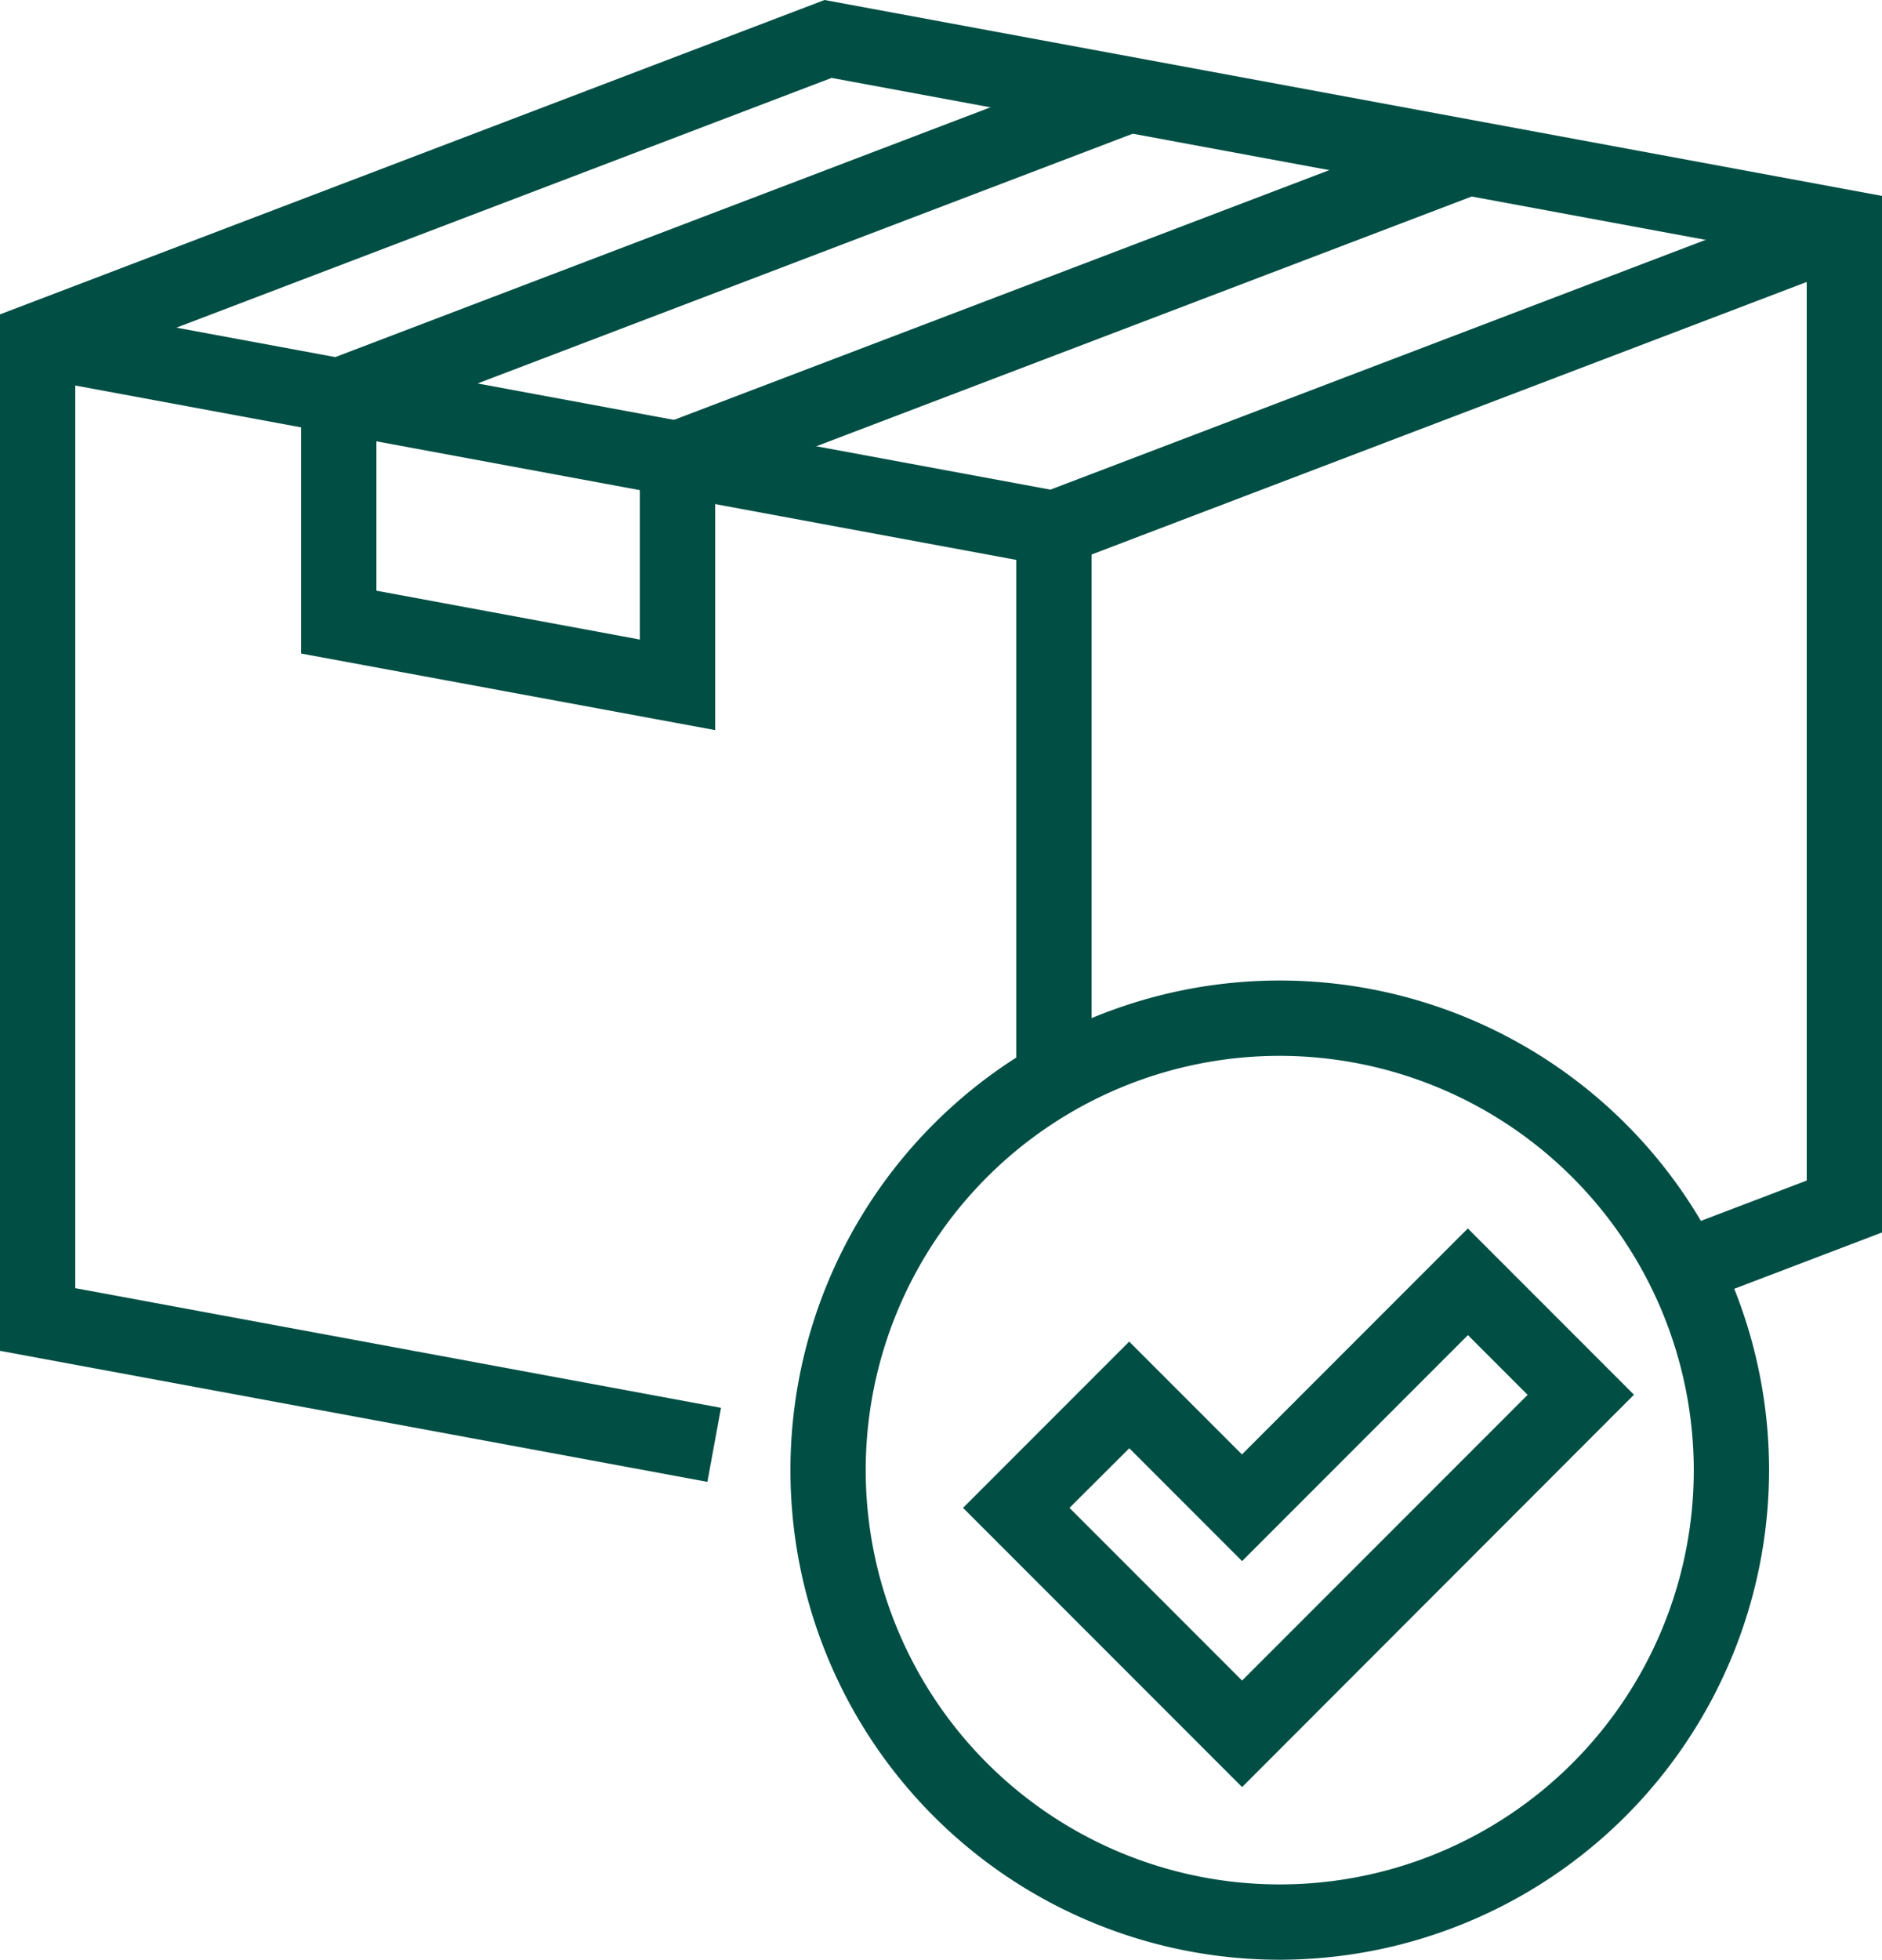
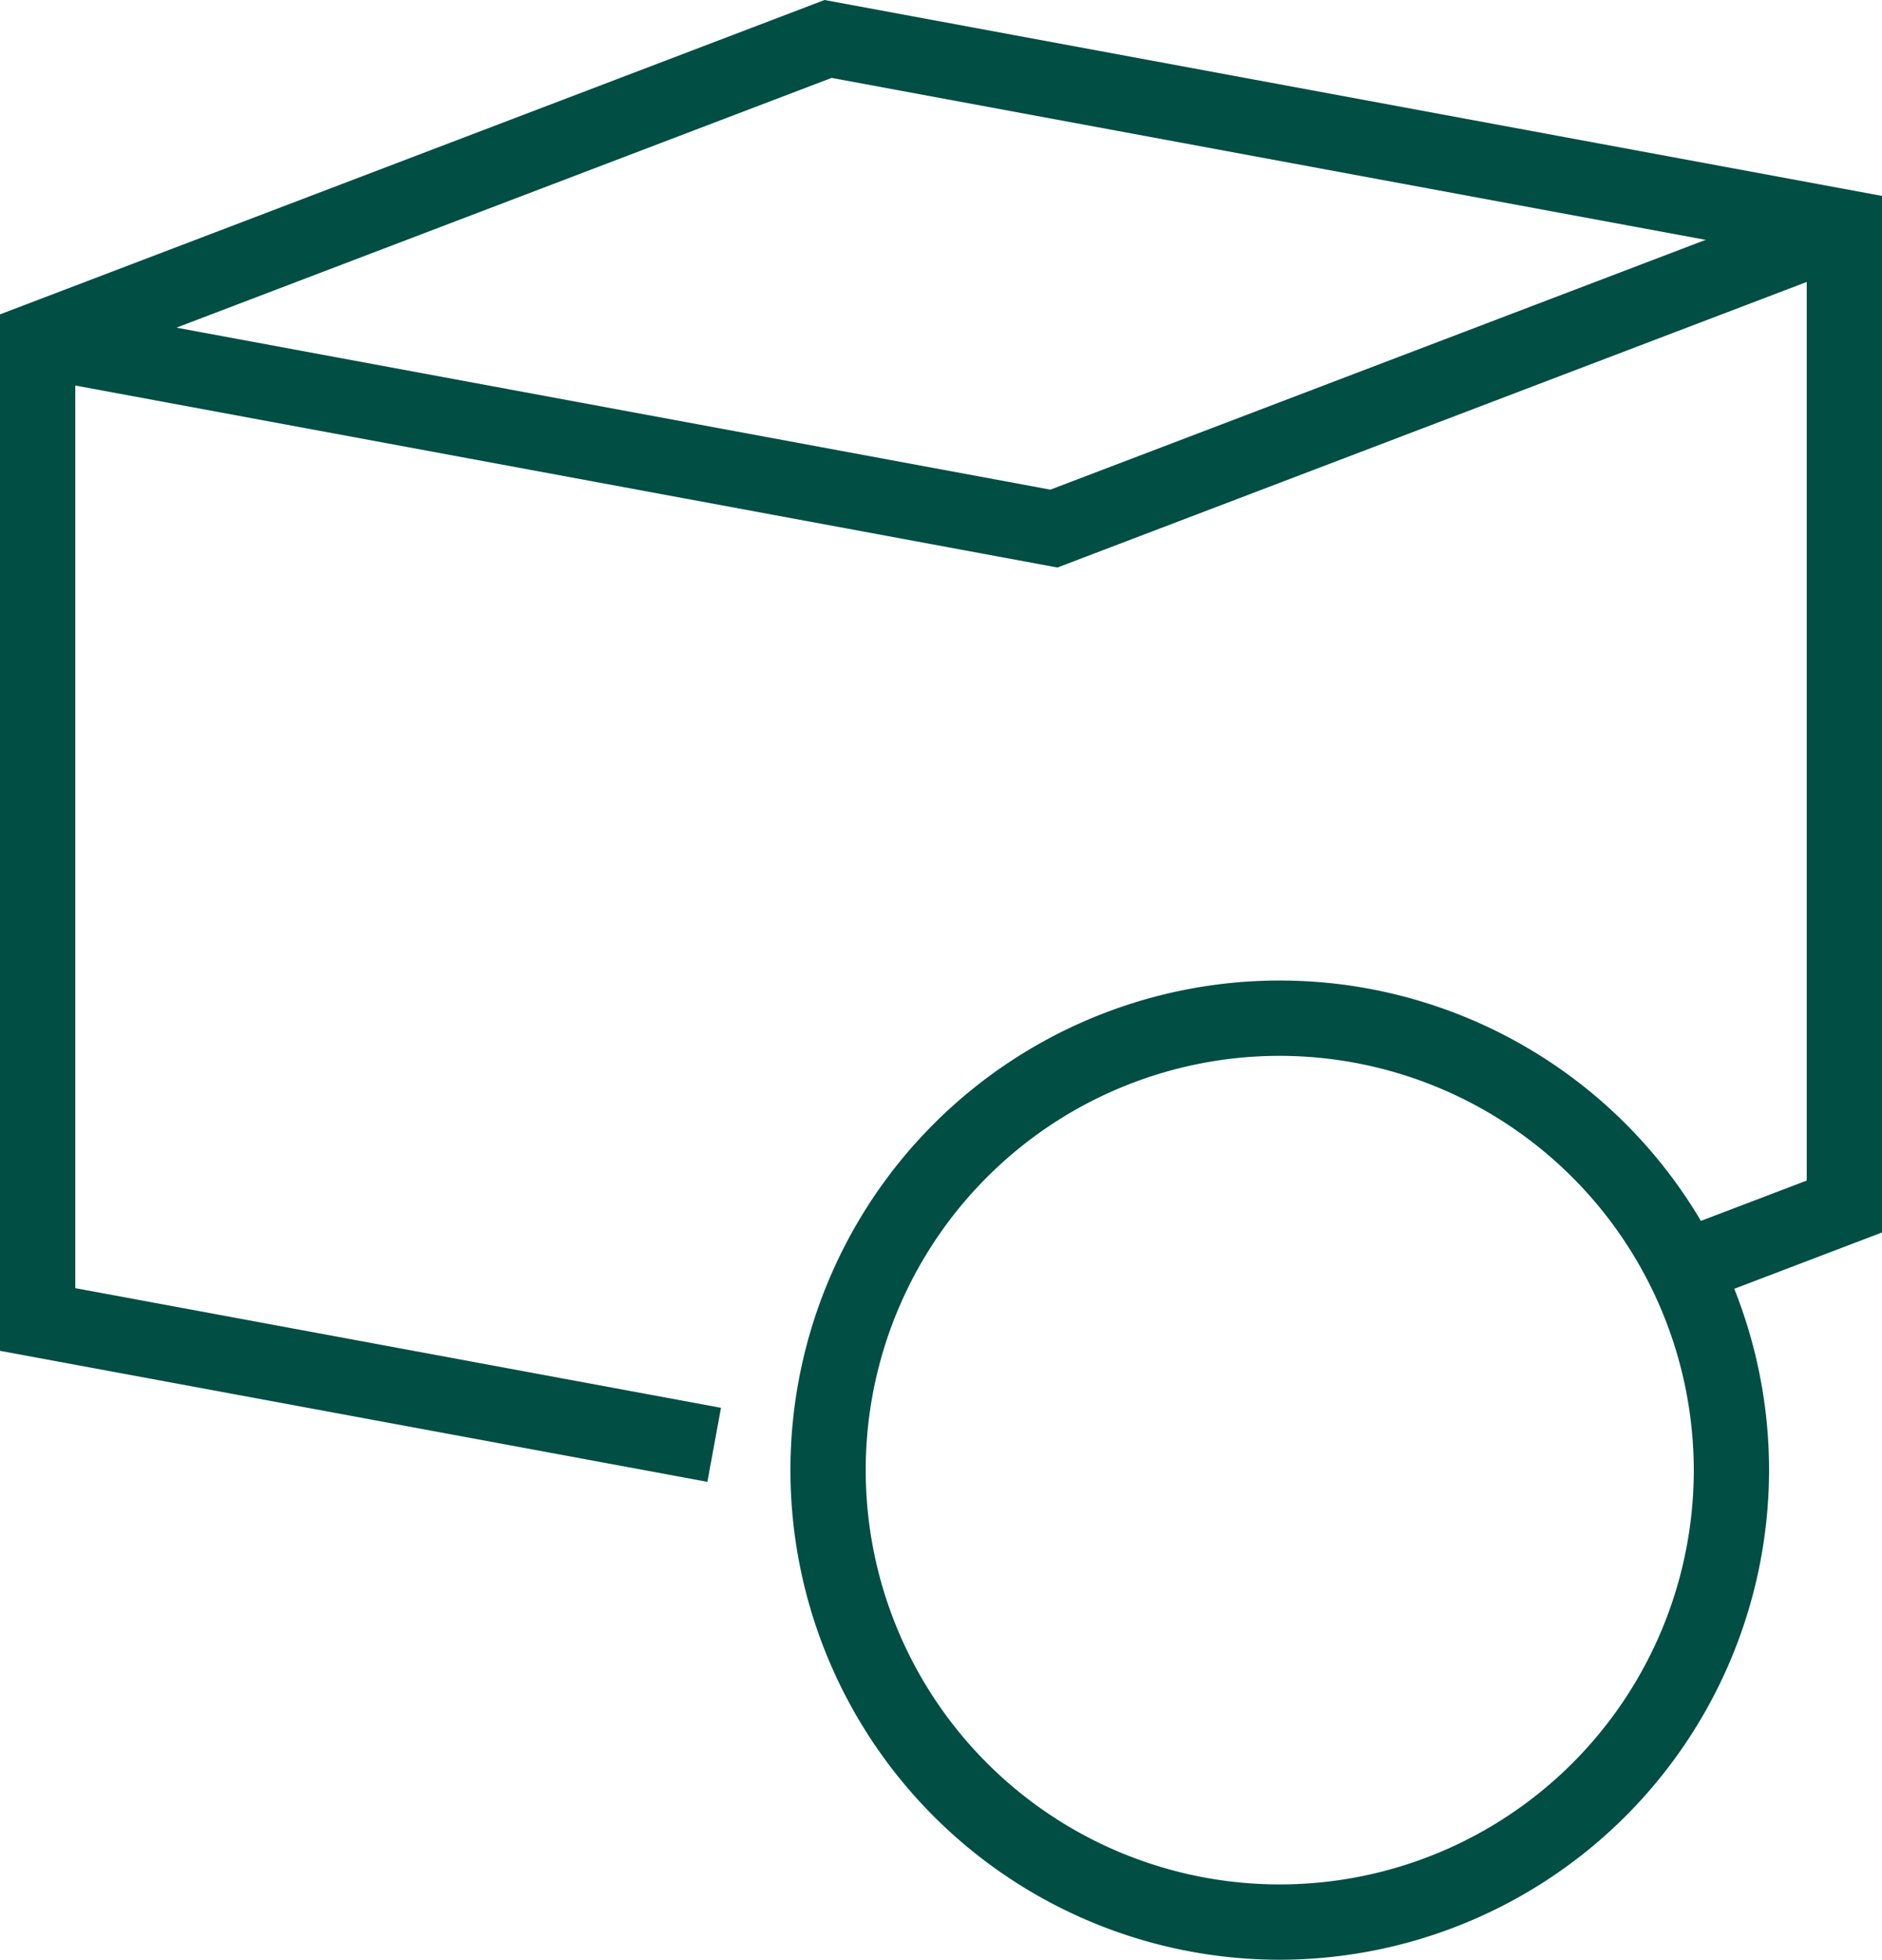
<svg xmlns="http://www.w3.org/2000/svg" width="46.724" height="48.624" viewBox="0 0 46.724 48.624">
  <defs>
    <clipPath id="a">
      <rect width="46.724" height="48.624" fill="#004e44" />
    </clipPath>
  </defs>
  <path d="M20.471,0,0,7.8V33.516l17.562,3.251L17.9,34.93,1.869,31.961V9.086L20.646,1.933,44.855,6.416V29.291l-3.387,1.29.666,1.747,4.59-1.749V4.861Z" transform="translate(0)" fill="#004e44" />
  <path d="M29.422,33.832,3.934,29.112l.34-1.838L29.247,31.9l19.378-7.383.666,1.747Z" transform="translate(-3.169 -19.751)" fill="#004e44" />
-   <rect width="1.869" height="13.649" transform="translate(25.231 13.115)" fill="#004e44" />
-   <path d="M48.74,24.238l-10.279-1.9V15.306L58.687,7.6l.666,1.747L40.33,16.594v4.185l6.541,1.212V16.863L67.1,9.159l.666,1.747L48.74,18.152Z" transform="translate(-30.985 -6.123)" fill="#004e44" />
-   <path d="M129.937,170.684l-6.928-6.928,4.125-4.125,2.8,2.8,5.607-5.607,4.125,4.125Zm-4.285-6.928,4.285,4.285,7.089-7.089-1.482-1.482-5.607,5.607-2.8-2.8Z" transform="translate(-99.1 -126.344)" fill="#004e44" />
  <g transform="translate(0)">
    <g clip-path="url(#a)">
      <path d="M113.11,149.46a12.148,12.148,0,1,1,12.148-12.148A12.162,12.162,0,0,1,113.11,149.46m0-22.427a10.279,10.279,0,1,0,10.279,10.279,10.291,10.291,0,0,0-10.279-10.279" transform="translate(-81.338 -100.836)" fill="#004e44" />
    </g>
  </g>
</svg>